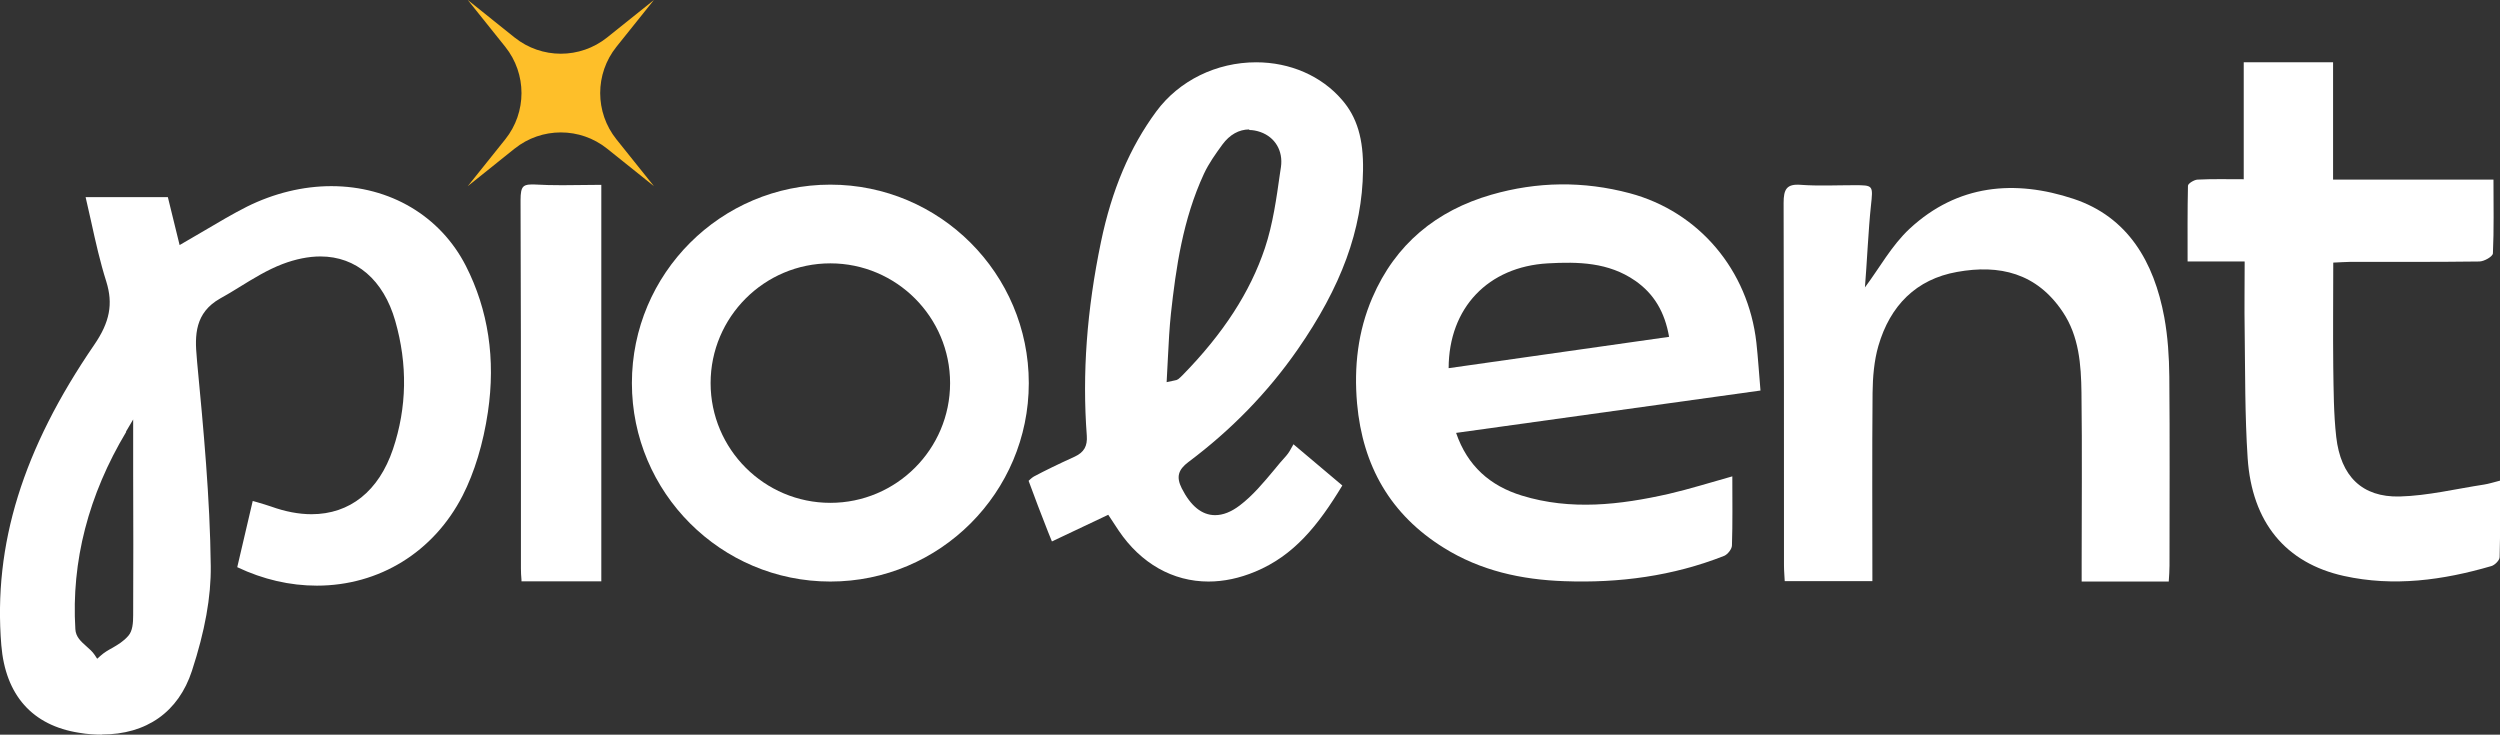
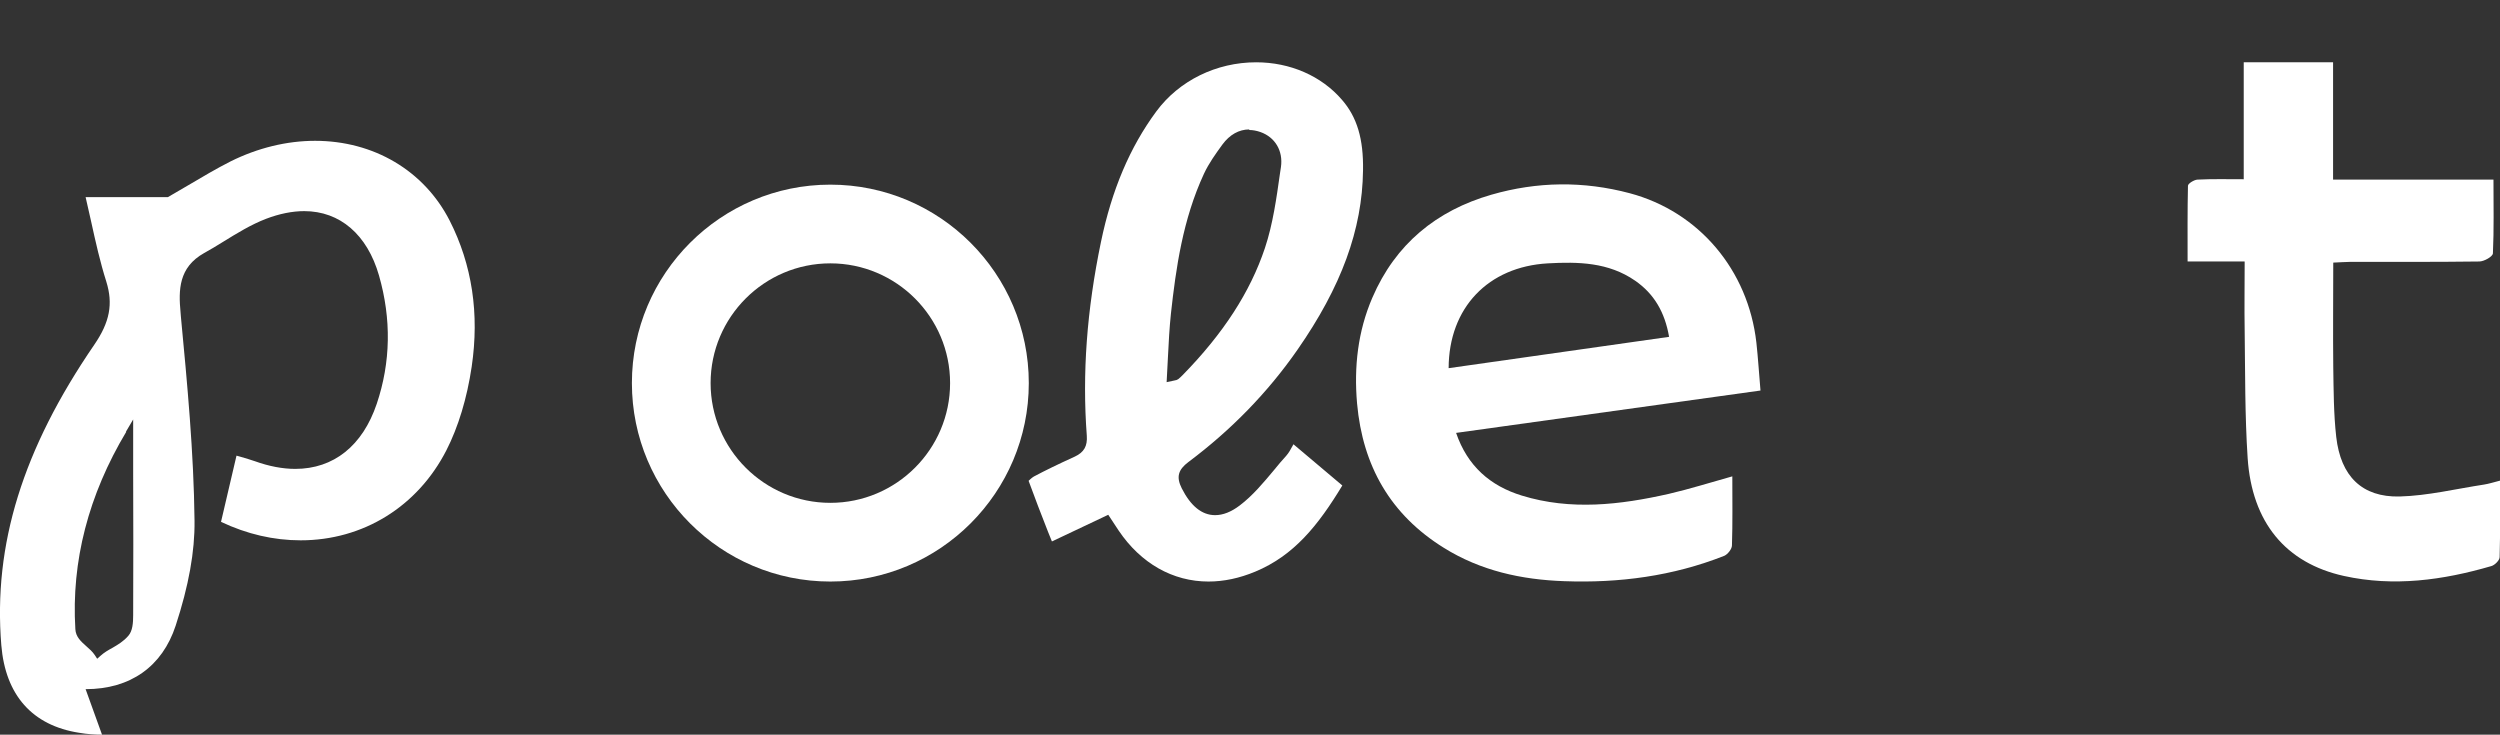
<svg xmlns="http://www.w3.org/2000/svg" data-name="Layer 1" id="Layer_1" version="1.1" viewBox="0 0 134.04 39.39">
  <rect x="0" y="0" width="134.04" height="39.39" fill="#333333" stroke="none" />
  <defs>
    <style>
      .cls-1 {
        fill: #febf29;
      }

      .cls-1, .cls-2 {
        stroke-width: 0px;
      }

      .cls-2 {
        fill: #fff;
      }
    </style>
  </defs>
-   <path class="cls-2" d="M5.47,39.39c-.39,0-.81-.03-1.22-.1-2.52-.39-3.96-2.02-4.18-4.7-.44-5.39,1.15-10.51,4.98-16.1.84-1.22,1.02-2.2.65-3.39-.33-1.04-.57-2.11-.82-3.25-.09-.42-.19-.84-.29-1.28h4.41l.63,2.57.24-.14c.37-.21.72-.42,1.08-.63.78-.46,1.52-.9,2.29-1.29,1.45-.72,3.01-1.1,4.52-1.1,3.15,0,5.85,1.6,7.22,4.28,1.2,2.36,1.6,4.99,1.18,7.83-.25,1.69-.72,3.24-1.36,4.49-1.55,3.02-4.47,4.82-7.81,4.82h0c-1.44,0-2.88-.33-4.27-.99l.83-3.55.25.07c.27.08.51.15.74.23.75.27,1.48.41,2.16.41,2.06,0,3.61-1.24,4.37-3.49.75-2.23.79-4.54.12-6.88-.63-2.19-2.09-3.45-4.01-3.45-.64,0-1.33.14-2.04.41-.81.31-1.57.78-2.3,1.23-.34.21-.68.42-1.03.61-1.37.77-1.37,1.99-1.26,3.17l.02.25c.34,3.58.69,7.28.73,10.93.02,1.64-.31,3.48-1.01,5.62-.72,2.2-2.43,3.41-4.83,3.41ZM6.77,23.15c-2.03,3.39-2.95,6.95-2.73,10.58.02.42.31.67.59.92.16.14.33.29.45.47l.13.2.18-.16c.2-.18.41-.3.63-.42.29-.17.59-.34.86-.65.23-.26.26-.69.26-1.11.01-2.52.01-5.04,0-7.56v-2.93l-.39.66Z" />
+   <path class="cls-2" d="M5.47,39.39c-.39,0-.81-.03-1.22-.1-2.52-.39-3.96-2.02-4.18-4.7-.44-5.39,1.15-10.51,4.98-16.1.84-1.22,1.02-2.2.65-3.39-.33-1.04-.57-2.11-.82-3.25-.09-.42-.19-.84-.29-1.28h4.41c.37-.21.72-.42,1.08-.63.78-.46,1.52-.9,2.29-1.29,1.45-.72,3.01-1.1,4.52-1.1,3.15,0,5.85,1.6,7.22,4.28,1.2,2.36,1.6,4.99,1.18,7.83-.25,1.69-.72,3.24-1.36,4.49-1.55,3.02-4.47,4.82-7.81,4.82h0c-1.44,0-2.88-.33-4.27-.99l.83-3.55.25.07c.27.08.51.15.74.23.75.27,1.48.41,2.16.41,2.06,0,3.61-1.24,4.37-3.49.75-2.23.79-4.54.12-6.88-.63-2.19-2.09-3.45-4.01-3.45-.64,0-1.33.14-2.04.41-.81.31-1.57.78-2.3,1.23-.34.21-.68.42-1.03.61-1.37.77-1.37,1.99-1.26,3.17l.02.25c.34,3.58.69,7.28.73,10.93.02,1.64-.31,3.48-1.01,5.62-.72,2.2-2.43,3.41-4.83,3.41ZM6.77,23.15c-2.03,3.39-2.95,6.95-2.73,10.58.02.42.31.67.59.92.16.14.33.29.45.47l.13.2.18-.16c.2-.18.41-.3.63-.42.29-.17.59-.34.86-.65.23-.26.26-.69.26-1.11.01-2.52.01-5.04,0-7.56v-2.93l-.39.66Z" />
  <path class="cls-2" d="M64.8,31.18c-1.92,0-3.63-.97-4.82-2.73l-.56-.85-3.02,1.43-.21-.52c-.36-.92-.71-1.82-1.04-2.73h0s.17-.17.28-.23c.62-.33,1.3-.66,2.2-1.07.49-.23.68-.56.64-1.12-.25-3.33,0-6.73.76-10.39.58-2.79,1.55-5.08,2.97-7,1.22-1.65,3.22-2.63,5.35-2.63,1.82,0,3.5.73,4.6,2.01.81.93,1.16,2.1,1.13,3.79-.04,3.17-1.16,6.23-3.52,9.62-1.58,2.27-3.54,4.29-5.84,6.01-.56.42-.66.81-.36,1.41.48.95,1.08,1.44,1.79,1.44h0c.42,0,.86-.17,1.32-.52.7-.53,1.28-1.23,1.84-1.9.21-.26.43-.52.65-.76.14-.16.24-.34.34-.53.02-.03.03-.06.05-.09l2.62,2.21c-1.3,2.15-2.6,3.76-4.67,4.62-.84.35-1.68.53-2.51.53ZM66.98,6.94c-.55,0-1.05.28-1.44.81-.37.51-.73,1.01-.99,1.57-1.13,2.44-1.5,5.04-1.77,7.5-.08.77-.12,1.53-.16,2.33-.02.35-.07,1.34-.07,1.34l.42-.09c.08-.01.14-.03.2-.07.09-.07.17-.15.25-.23,2.17-2.22,3.61-4.44,4.4-6.8.43-1.29.62-2.68.81-4.02l.05-.33c.12-.86-.31-1.59-1.1-1.87-.2-.07-.41-.11-.6-.11Z" />
  <path class="cls-2" d="M94.38,20.94c-5.48.76-10.87,1.51-16.31,2.27.61,1.78,1.83,2.84,3.52,3.36,2.63.81,5.27.5,7.88-.09,1.12-.26,2.23-.61,3.41-.94,0,1.29.02,2.49-.02,3.7,0,.2-.23.48-.41.56-2.76,1.09-5.64,1.47-8.59,1.36-2.29-.08-4.48-.56-6.45-1.79-2.85-1.77-4.35-4.38-4.65-7.74-.17-1.96.04-3.86.82-5.67,1.24-2.88,3.44-4.67,6.38-5.52,2.46-.71,4.94-.74,7.42-.08,3.71.99,6.35,4.12,6.79,8.01.09.82.14,1.65.22,2.57ZM77.67,19.74c3.94-.56,7.86-1.12,11.82-1.68-.23-1.33-.81-2.31-1.82-3.01-1.43-.99-3.05-1.02-4.68-.93-3.19.18-5.31,2.37-5.32,5.62Z" />
-   <path class="cls-2" d="M116.3,31.18h-4.69c0-.33,0-.63,0-.92,0-3.07.03-6.14-.01-9.21-.02-1.5-.13-3.02-1-4.32-1.4-2.1-3.4-2.56-5.67-2.15-2.19.39-3.59,1.8-4.22,3.97-.23.8-.3,1.67-.31,2.51-.03,3.34-.01,6.69-.01,10.1h-4.7c-.01-.26-.04-.55-.04-.84,0-6.23,0-13.21-.02-19.44,0-.73.16-1.03.92-.97.95.07,1.9.02,2.86.02,1.04,0,1.02,0,.9,1.12-.13,1.2-.22,3.16-.32,4.36,0,.05.03.1,0,0,.76-1.01,1.43-2.25,2.4-3.15,2.57-2.38,5.64-2.64,8.78-1.6,2.92.97,4.32,3.38,4.87,6.35.19,1.04.26,2.12.27,3.19.03,3.37.01,6.75.01,10.12,0,.27-.02.54-.04.86Z" />
  <path class="cls-2" d="M120.34,14.02h-3.05c0-1.4-.01-2.73.02-4.06,0-.12.33-.32.51-.33.79-.04,1.59-.02,2.48-.02V3.34h4.79v6.29h8.6c0,1.39.03,2.67-.03,3.95,0,.17-.47.44-.73.44-2.3.03-4.61.02-6.91.02-.28,0-.57.03-.92.04,0,1.91-.02,3.75,0,5.59.02,1.25.02,2.52.16,3.76.24,2.1,1.38,3.24,3.4,3.19,1.51-.04,3.02-.41,4.53-.64.25-.04.5-.12.85-.21,0,1.43.02,2.77-.02,4.1,0,.17-.26.43-.44.48-2.6.76-5.24,1.12-7.91.53-3.12-.69-4.93-2.87-5.16-6.32-.15-2.28-.13-4.58-.16-6.87-.02-1.17,0-2.35,0-3.66Z" />
-   <path class="cls-2" d="M27.96,31.18v-.09c-.02-.21-.03-.42-.03-.62v-5.13c0-4.87,0-9.74-.02-14.61,0-.39.04-.61.15-.72.05-.05.15-.12.43-.12h.13c.51.03,1.02.04,1.53.04.37,0,1.76-.02,2.09-.02v21.26h-4.28Z" />
  <path class="cls-2" d="M44.52,31.18c-5.87,0-10.64-4.77-10.64-10.64s4.77-10.64,10.64-10.64,10.64,4.77,10.64,10.64-4.77,10.64-10.64,10.64ZM44.52,14.12c-3.54,0-6.42,2.88-6.42,6.42s2.88,6.42,6.42,6.42,6.42-2.88,6.42-6.42-2.88-6.42-6.42-6.42Z" />
-   <path class="cls-1" d="M33.05,7.47l2.01,2.51-2.51-2.01c-1.45-1.16-3.51-1.16-4.96,0l-2.51,2.01,2.01-2.51c1.16-1.45,1.16-3.51,0-4.96l-2.01-2.51,2.51,2.01c1.45,1.16,3.51,1.16,4.96,0l2.51-2.01-2.01,2.51c-1.16,1.45-1.16,3.51,0,4.96Z" />
</svg>